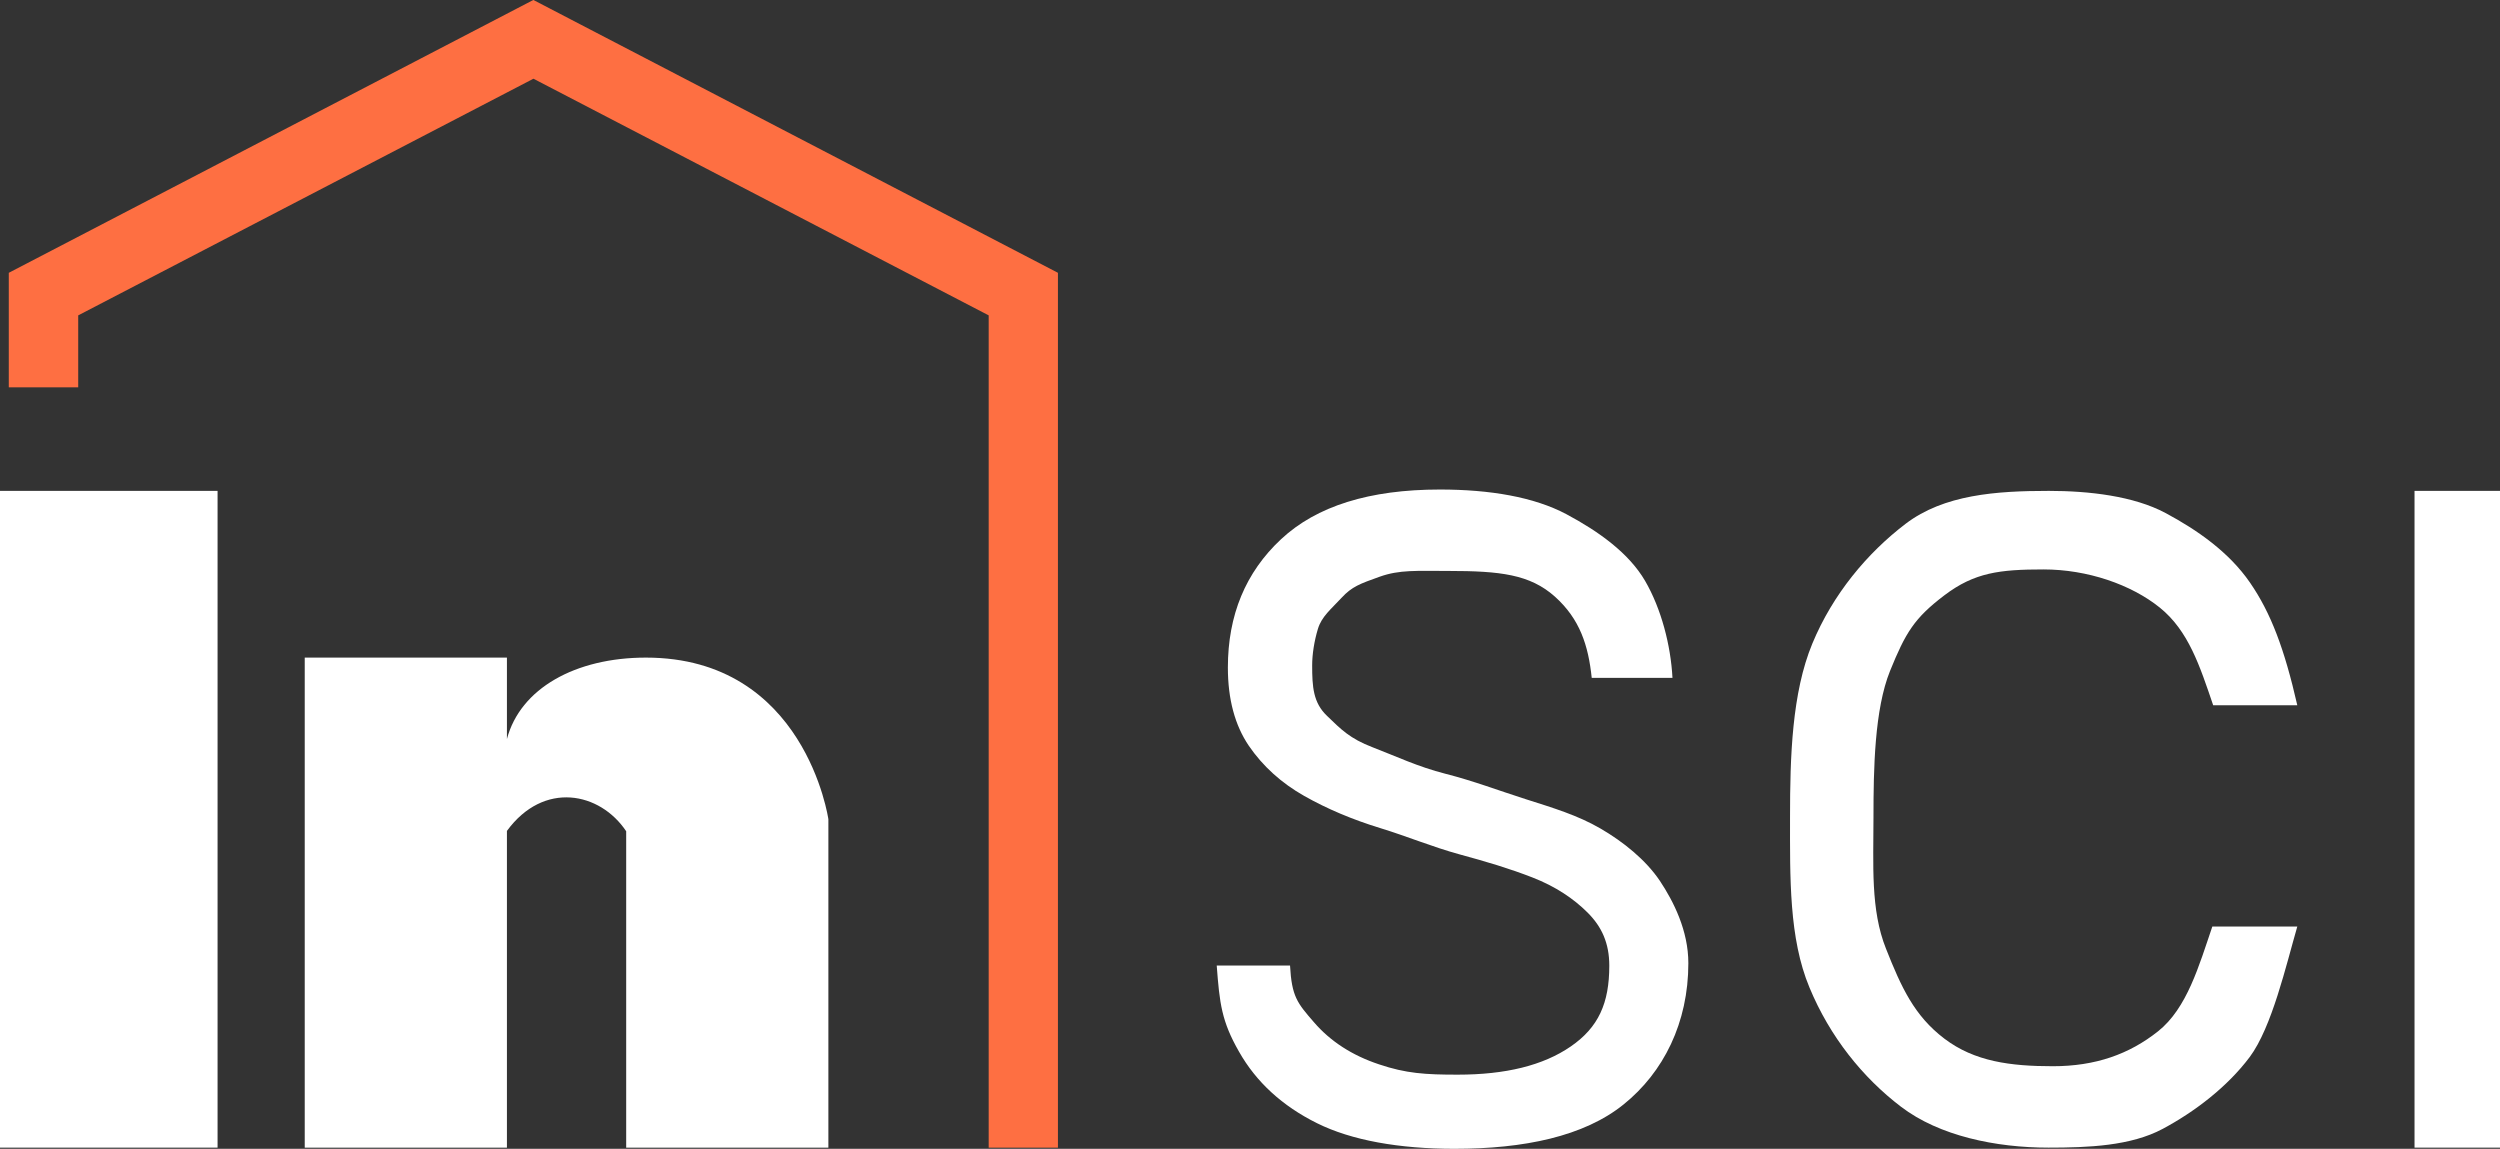
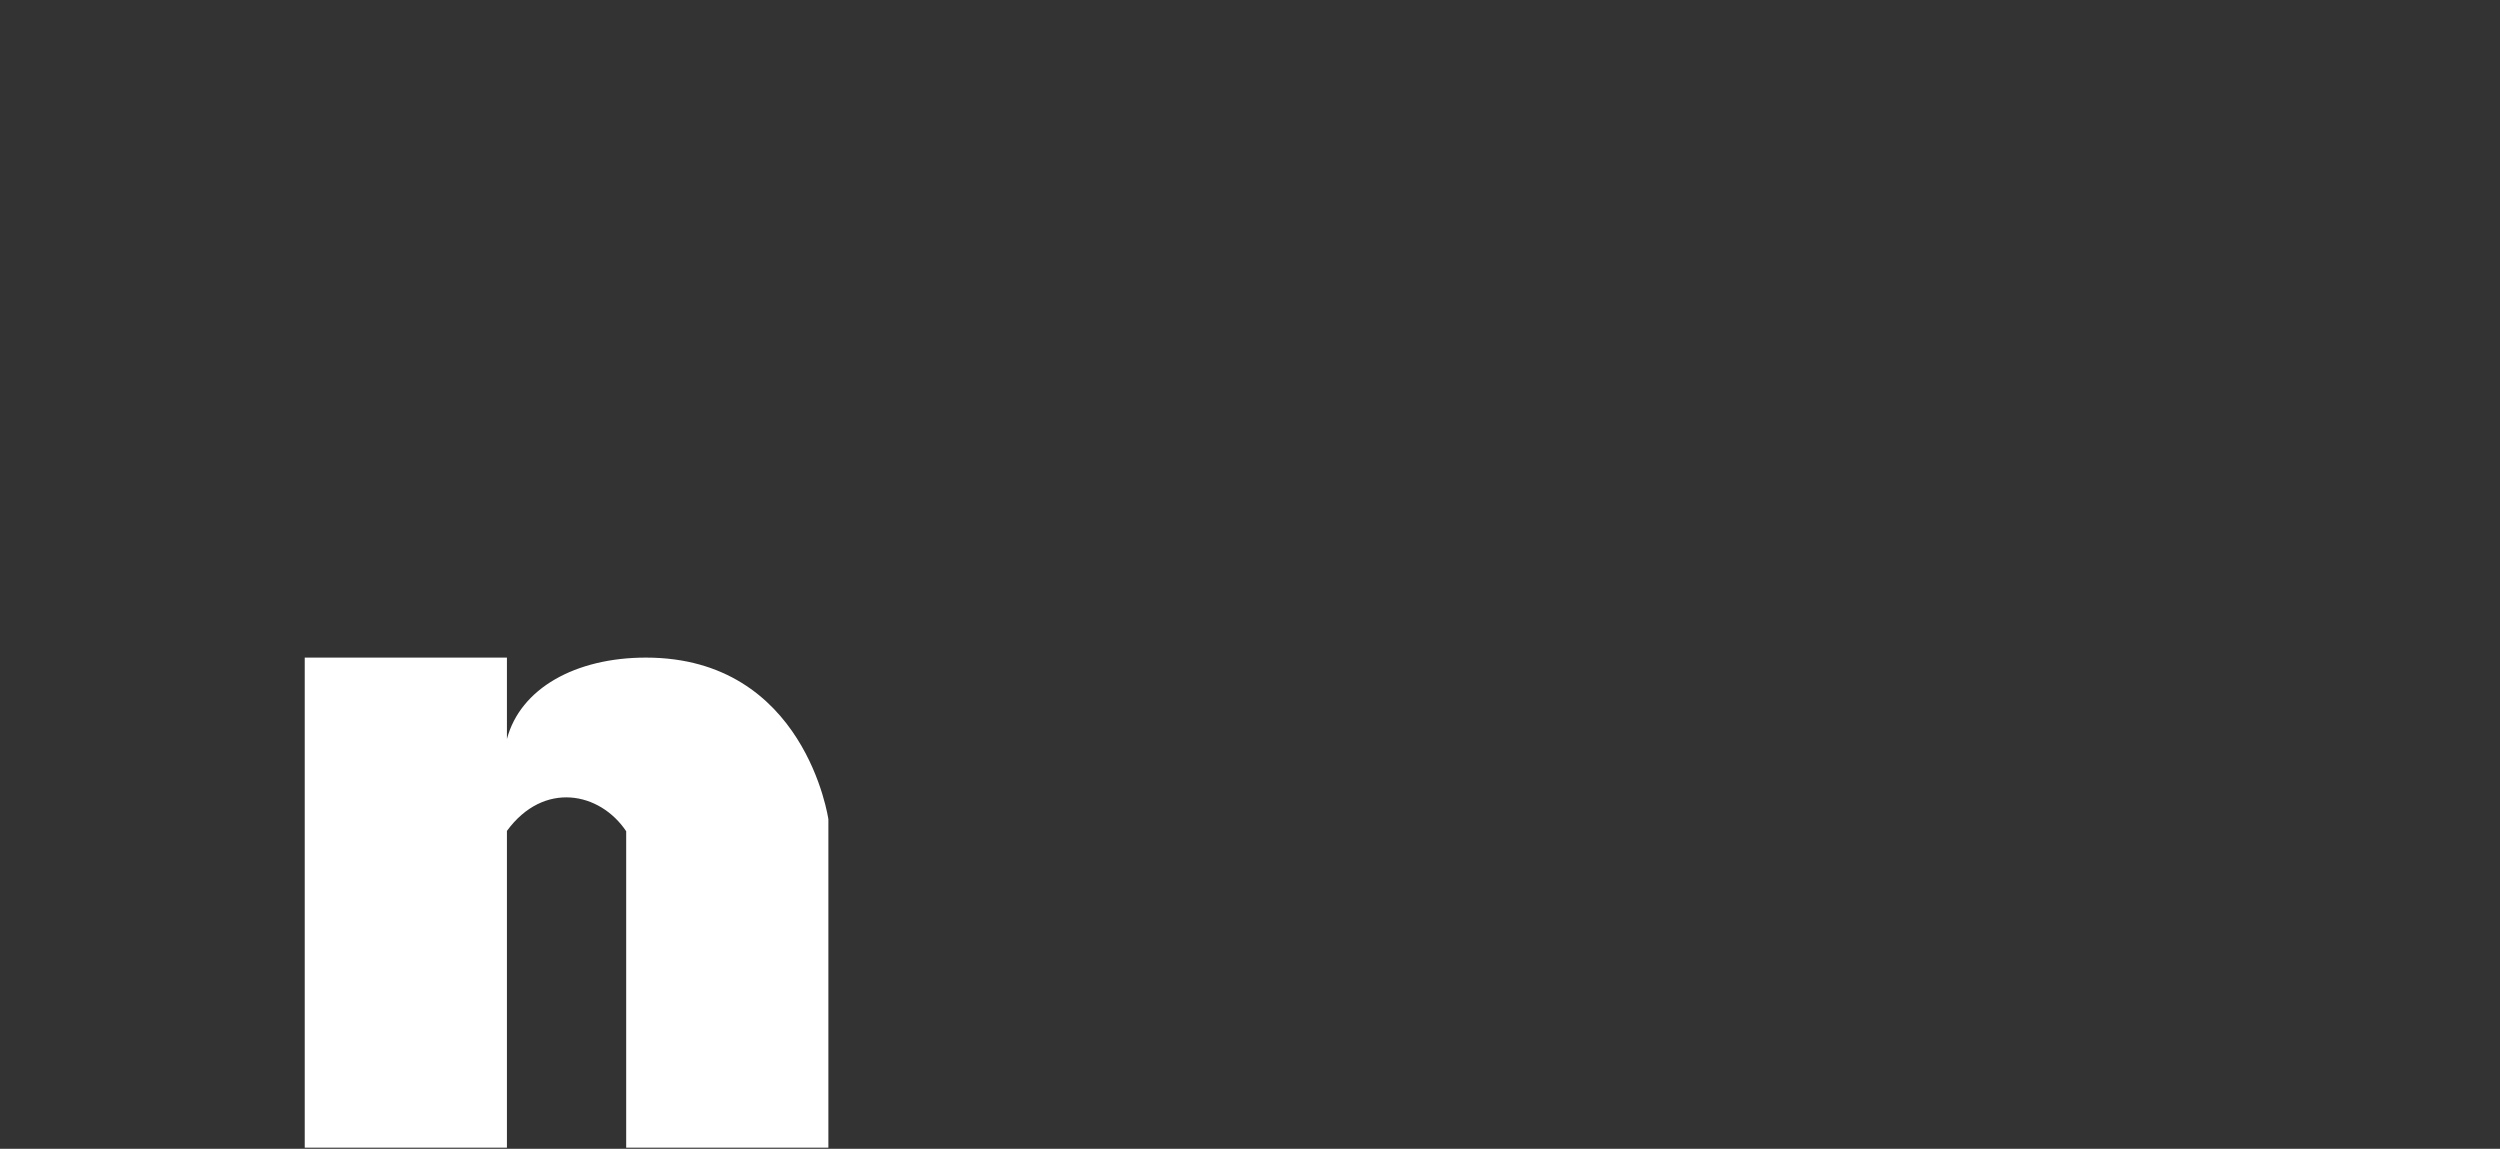
<svg xmlns="http://www.w3.org/2000/svg" id="Calque_2" data-name="Calque 2" viewBox="0 0 148 68.01">
  <rect x="0" y="0" width="148" height="68.01" fill="#333333" stroke="none" />
  <defs>
    <style>
      .cls-1 {
        fill: #fff;
      }

      .cls-2 {
        fill: #fe6f42;
      }
    </style>
  </defs>
  <g id="Calque_1-2" data-name="Calque 1">
    <g>
-       <rect class="cls-1" y="29.06" width="12.88" height="38.88" />
      <path class="cls-1" d="m38.24,38.93c-4.18,0-7.44,1.83-8.23,4.82v-4.82h-11.97v29.01h11.97v-18.75c2.18-2.98,5.51-2.3,7.06.02v18.73h11.97v-19.44s-1.36-9.57-10.8-9.57Z" />
-       <path class="cls-1" d="m86.12,68.01c-3.29,0-6.11-.5-8.16-1.52-2.05-1.02-3.59-2.43-4.61-4.23-1.03-1.8-1.15-2.84-1.32-5.1h4.34c.1,1.84.43,2.22,1.41,3.35.97,1.13,2.26,1.97,3.86,2.5,1.6.54,2.74.61,4.66.61,2.82,0,5.05-.54,6.69-1.67,1.64-1.13,2.28-2.56,2.28-4.78,0-1.34-.45-2.31-1.28-3.14s-1.9-1.55-3.26-2.08-2.7-.93-4.32-1.37c-1.61-.44-3.08-1.06-4.71-1.56-1.63-.5-3.13-1.13-4.49-1.9-1.36-.77-2.45-1.76-3.28-2.97-.82-1.21-1.24-2.75-1.24-4.63,0-3.11,1.05-5.64,3.15-7.6,2.1-1.96,5.23-2.94,9.4-2.94,2.96,0,5.57.44,7.49,1.46,1.91,1.02,3.7,2.3,4.66,3.95.96,1.65,1.52,3.82,1.62,5.74h-4.78c-.2-1.92-.7-3.48-2.18-4.81-1.48-1.32-3.25-1.52-6.3-1.52-1.88,0-2.89-.08-4.07.34-1.17.42-1.64.58-2.26,1.25-.62.67-1.18,1.11-1.4,1.84-.22.73-.34,1.51-.34,2.16,0,1.27.06,2.21.88,2.99.82.79,1.34,1.34,2.7,1.86,1.36.52,2.67,1.15,4.32,1.57,1.65.42,3.11.98,4.74,1.5,1.63.52,3.07.95,4.43,1.74,1.36.79,2.68,1.86,3.51,3.09.82,1.23,1.69,2.96,1.69,4.88,0,3.53-1.47,6.46-3.83,8.36-2.35,1.9-5.91,2.63-10.01,2.63Z" />
-       <path class="cls-1" d="m121.27,67.94c-3.12,0-6.46-.69-8.73-2.42-2.27-1.73-4.21-4.14-5.42-7.06-1.22-2.92-1.15-6.52-1.15-10.09s.11-7.35,1.32-10.27c1.21-2.92,3.25-5.36,5.52-7.09,2.27-1.73,5.36-1.95,8.48-1.95,2.37,0,5.02.3,6.91,1.31,1.89,1.01,3.76,2.32,5,4.12s2.04,3.93,2.8,7.26h-4.98c-.79-2.32-1.46-4.41-3.16-5.78-1.7-1.37-4.29-2.26-6.88-2.26s-4.09.18-5.87,1.53c-1.78,1.35-2.3,2.21-3.22,4.48-.92,2.28-.98,5.8-.98,8.64s-.18,5.5.74,7.8c.91,2.3,1.68,3.98,3.46,5.33,1.78,1.35,3.9,1.63,6.42,1.63s4.52-.71,6.23-2.07,2.42-3.88,3.21-6.2h5.03c-.66,2.28-1.5,5.96-2.82,7.73-1.33,1.77-3.26,3.24-5.15,4.25s-4.4,1.11-6.77,1.11Z" />
-       <rect class="cls-1" x="142.94" y="29.06" width="5.06" height="38.88" />
-       <polygon class="cls-2" points="62.63 16.15 31.58 0 31.58 0 31.58 0 31.57 0 31.57 0 .52 16.15 .52 16.16 .52 22.93 4.63 22.93 4.63 18.67 31.58 4.66 58.53 18.67 58.53 67.94 62.63 67.94 62.63 16.15 62.63 16.15" />
    </g>
  </g>
</svg>